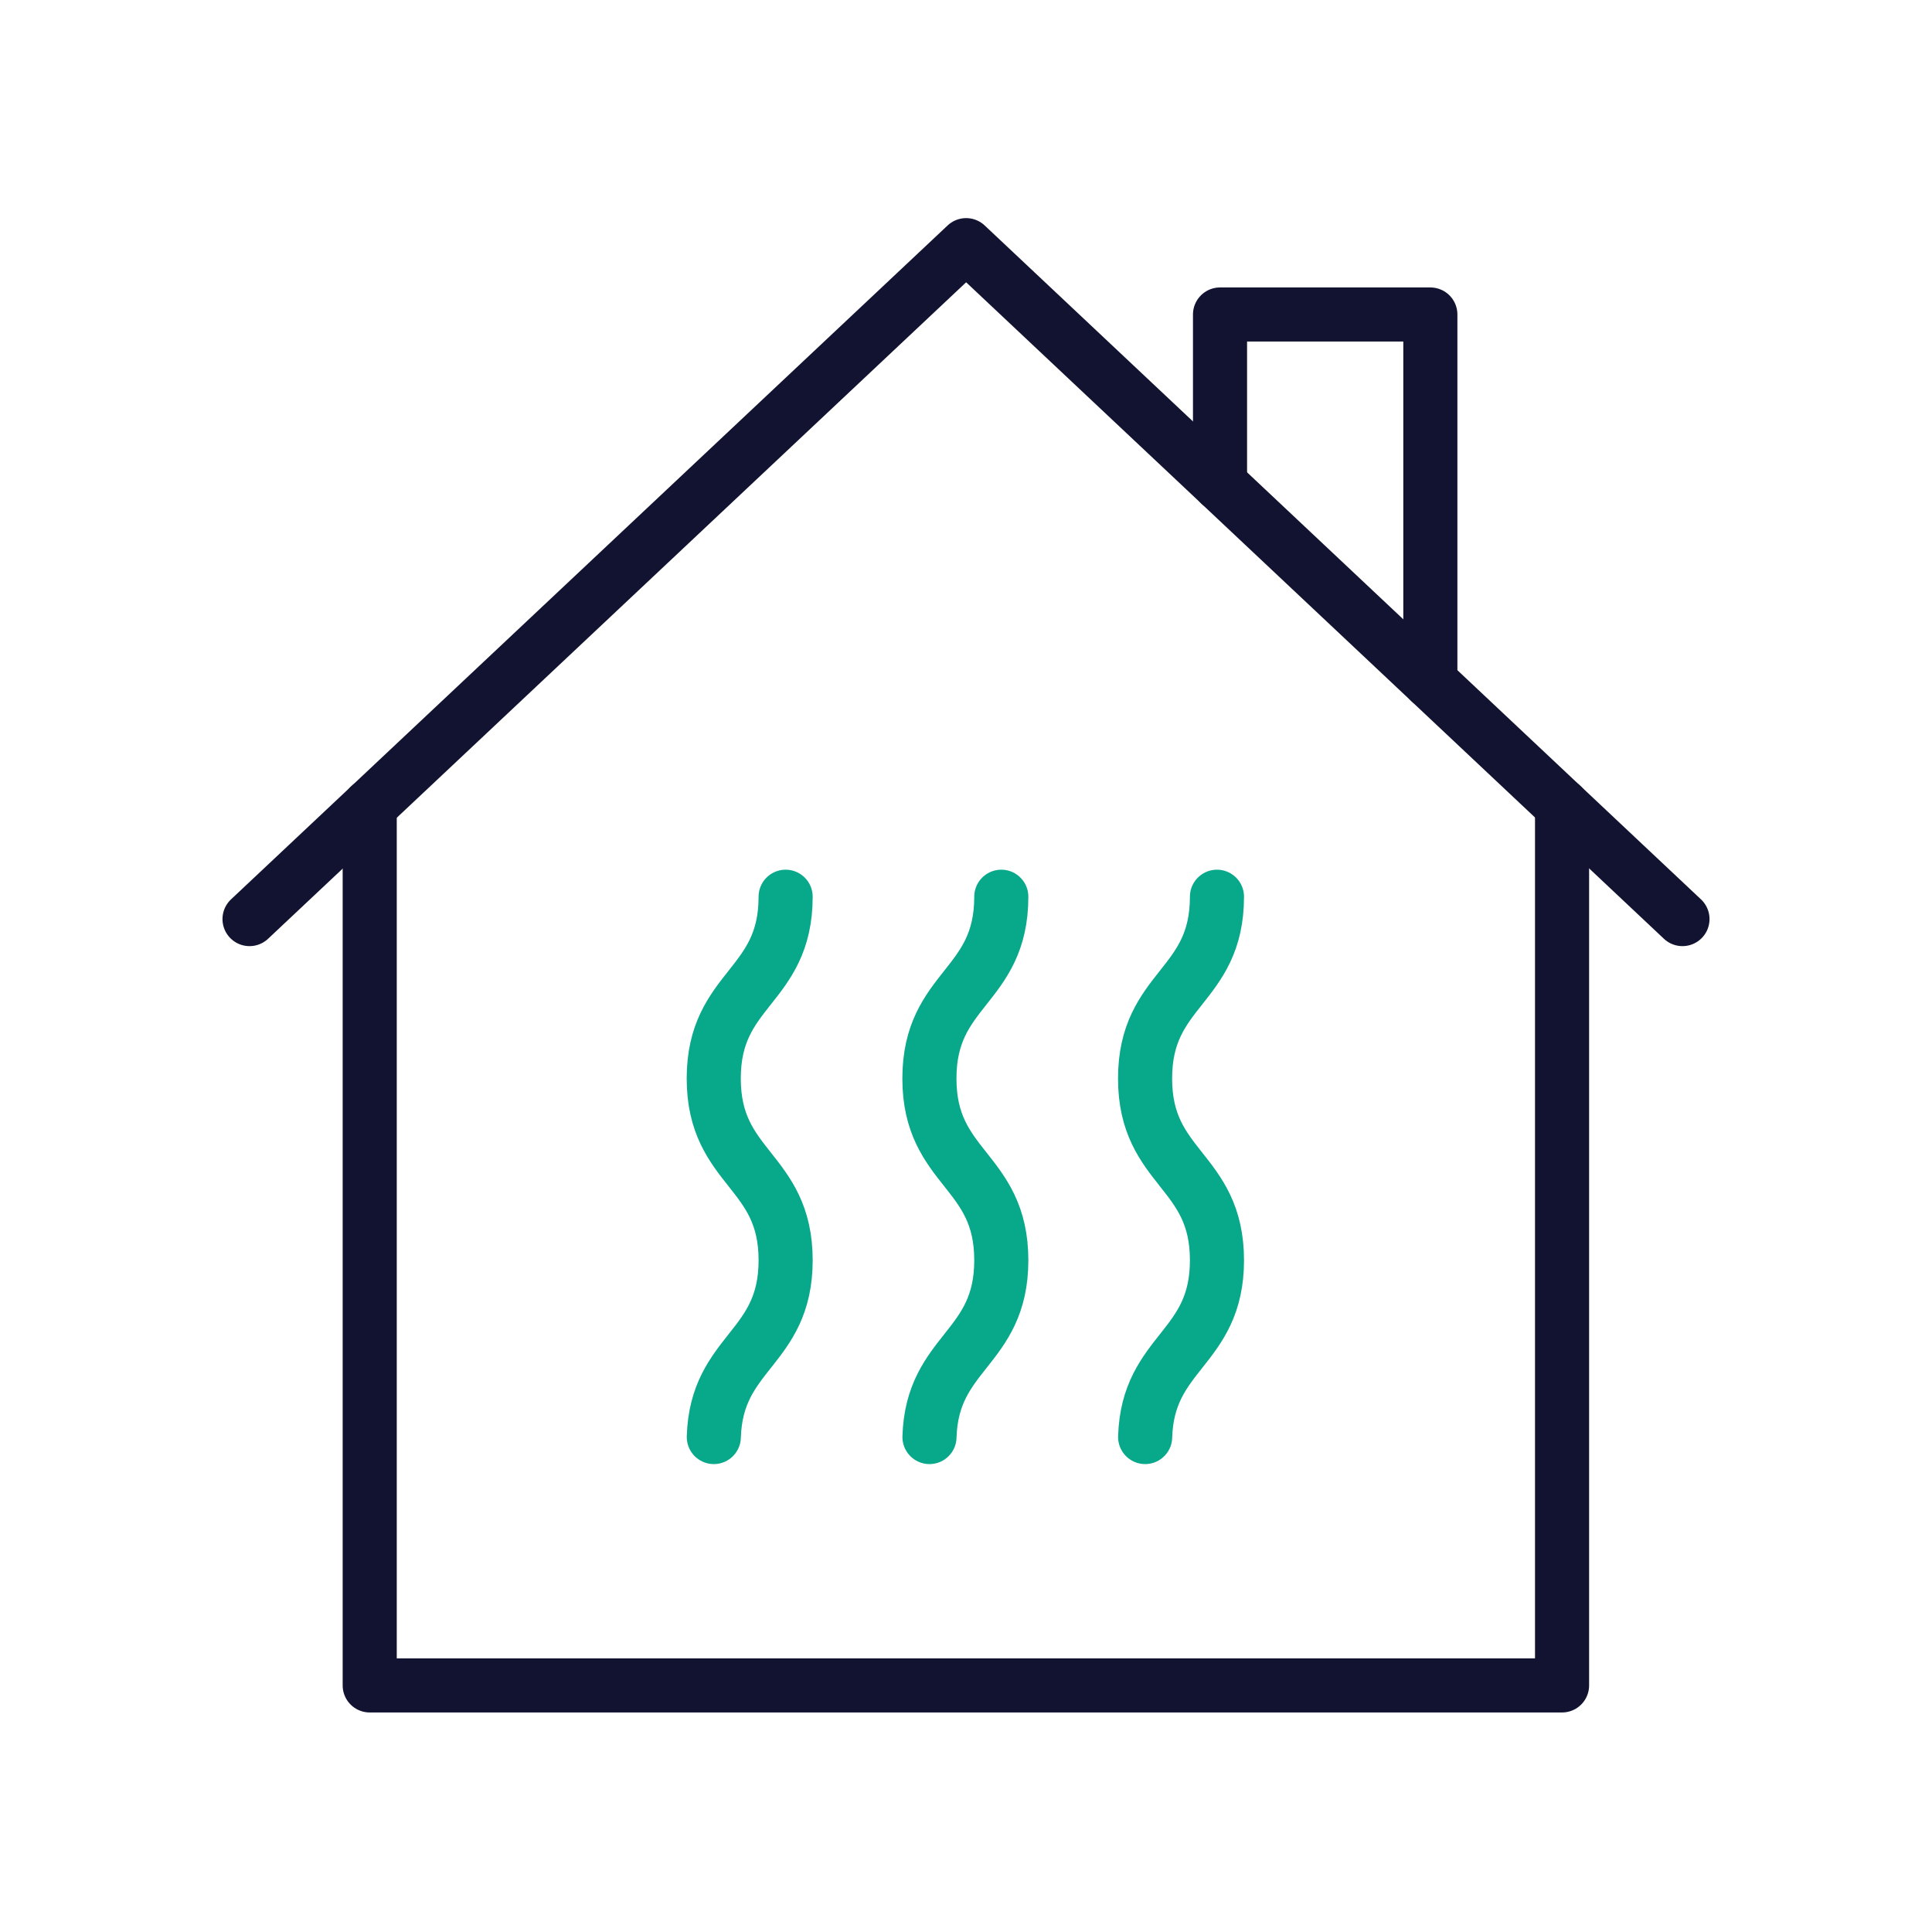
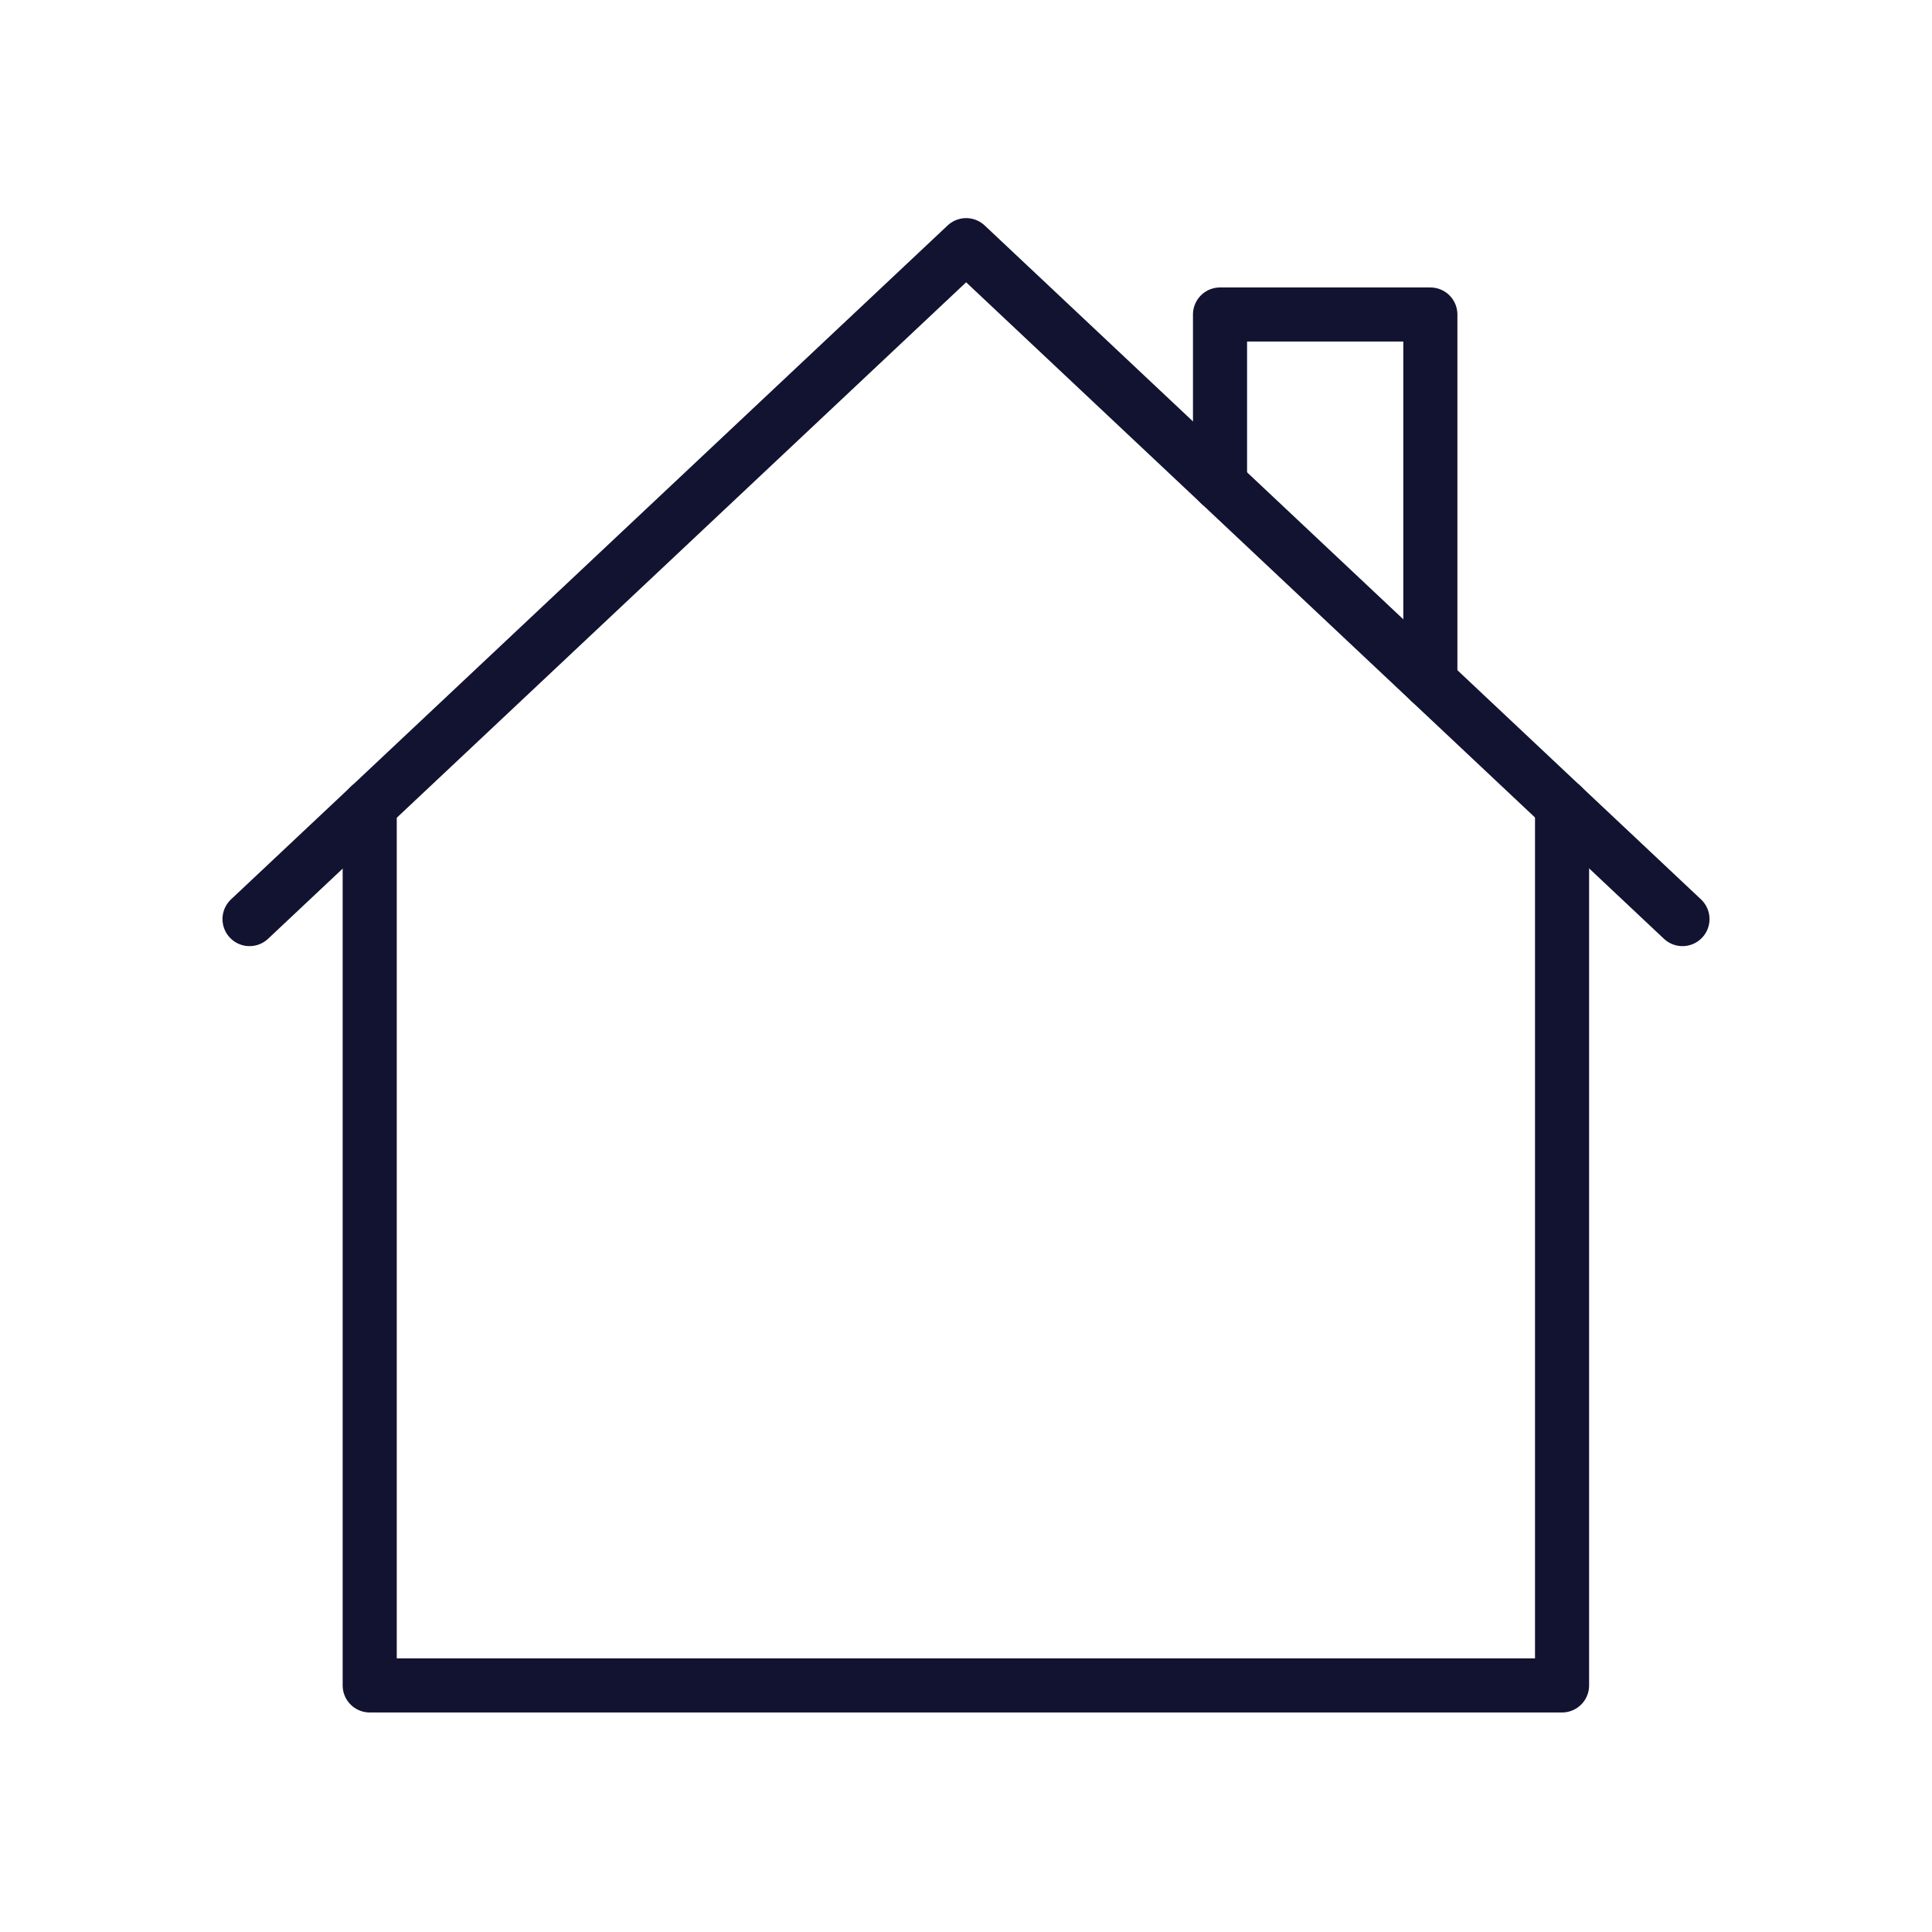
<svg xmlns="http://www.w3.org/2000/svg" width="430" height="430" viewbox="0 0 430 430">
  <g fill="none" clip-path="url(#a)" id="gid1">
    <g stroke-linecap="round" stroke-linejoin="round" stroke-width="12.04" clip-path="url(#c)" style="display:block" id="gid2">
      <g stroke="#121331" style="display:block" id="gid3">
        <path d="M271.536 107.722V69.998h46.812v81.758m29.314 27.587v195.776H82.286v-195.73" class="primary" id="pid1" />
        <path d="M374.462 204.558 215.031 54.564 55.538 204.558" class="primary" id="pid2" />
      </g>
-       <path stroke="#08A88A" d="M7.984 42.477C7.409 61.602-8 61.972-8 81.823v-.005c0 20.228 16 20.228 16 40.456S-8 142.502-8 162.73" class="secondary" style="display:block" transform="rotate(180 131.428 181.157)" id="pid3" />
-       <path stroke="#08A88A" d="M7.984 42.477C7.409 61.602-8 61.972-8 81.823v-.005c0 20.228 16 20.228 16 40.456S-8 142.502-8 162.73" class="secondary" style="display:block" transform="rotate(180 107.428 181.157)" id="pid4" />
-       <path stroke="#08A88A" d="M7.984 42.477C7.409 61.602-8 61.972-8 81.823v-.005c0 20.228 16 20.228 16 40.456S-8 142.502-8 162.73" class="secondary" style="display:block" transform="rotate(180 83.428 181.157)" id="pid5" />
    </g>
  </g>
</svg>